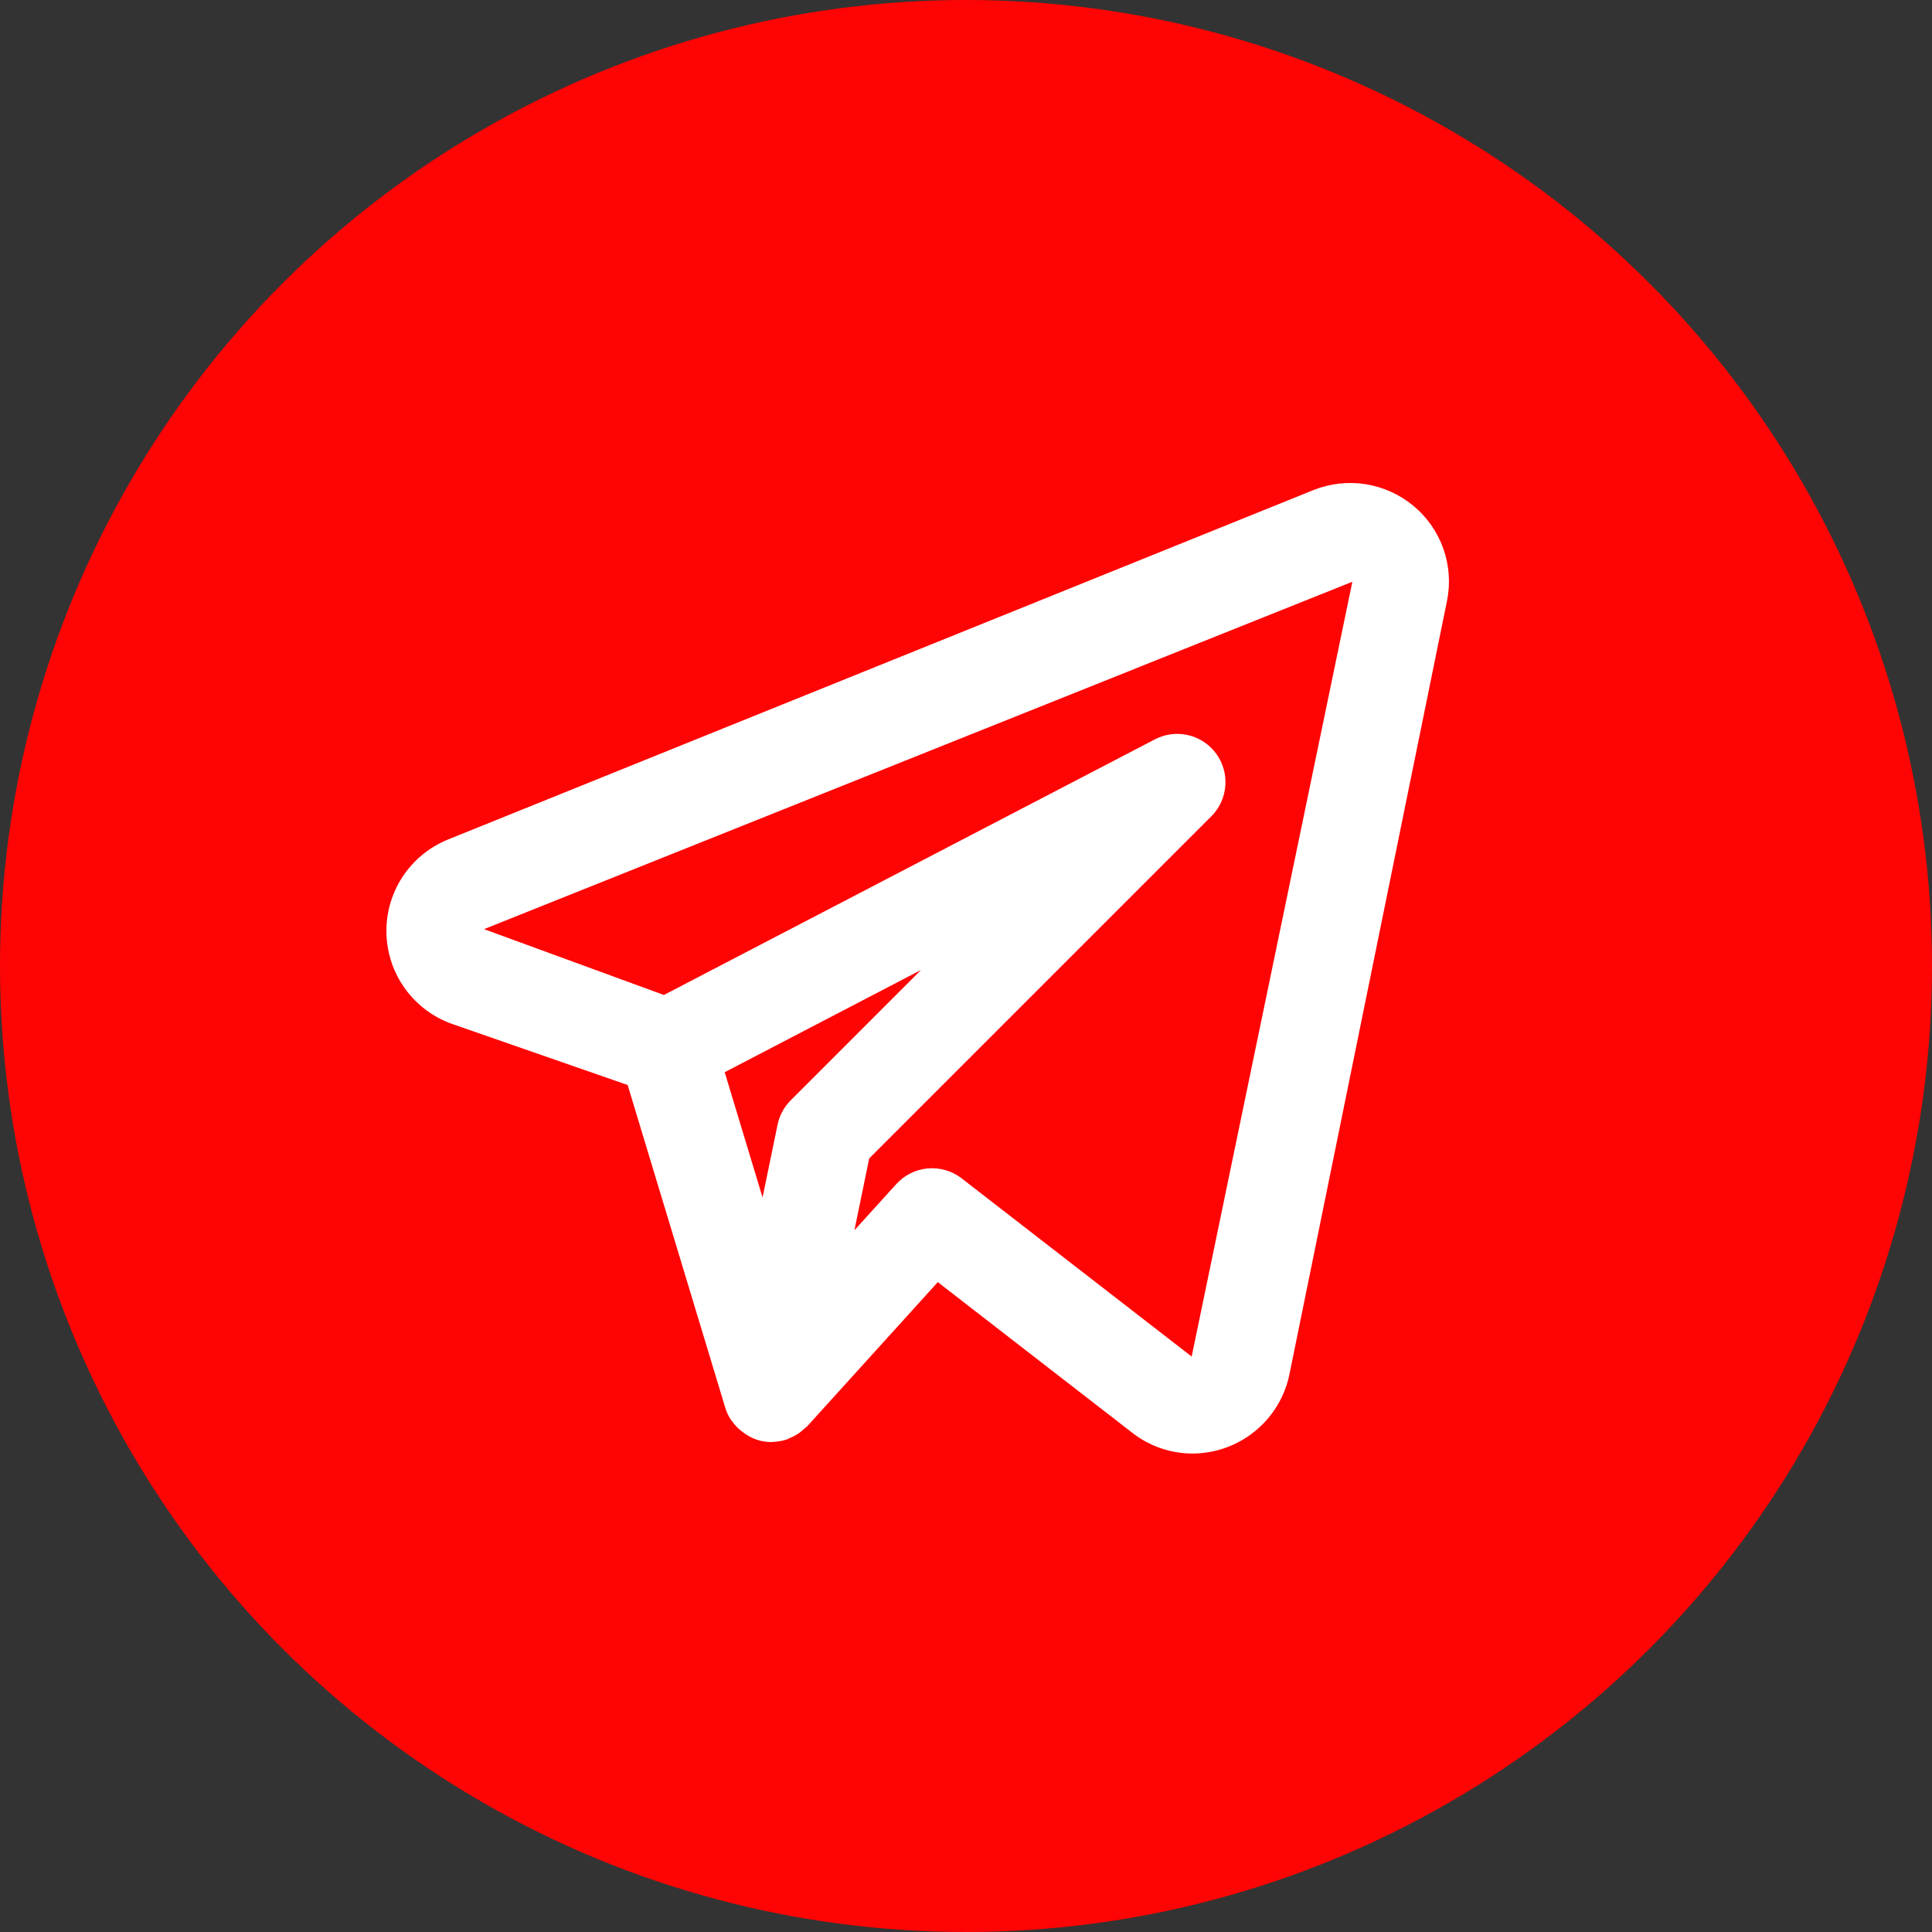
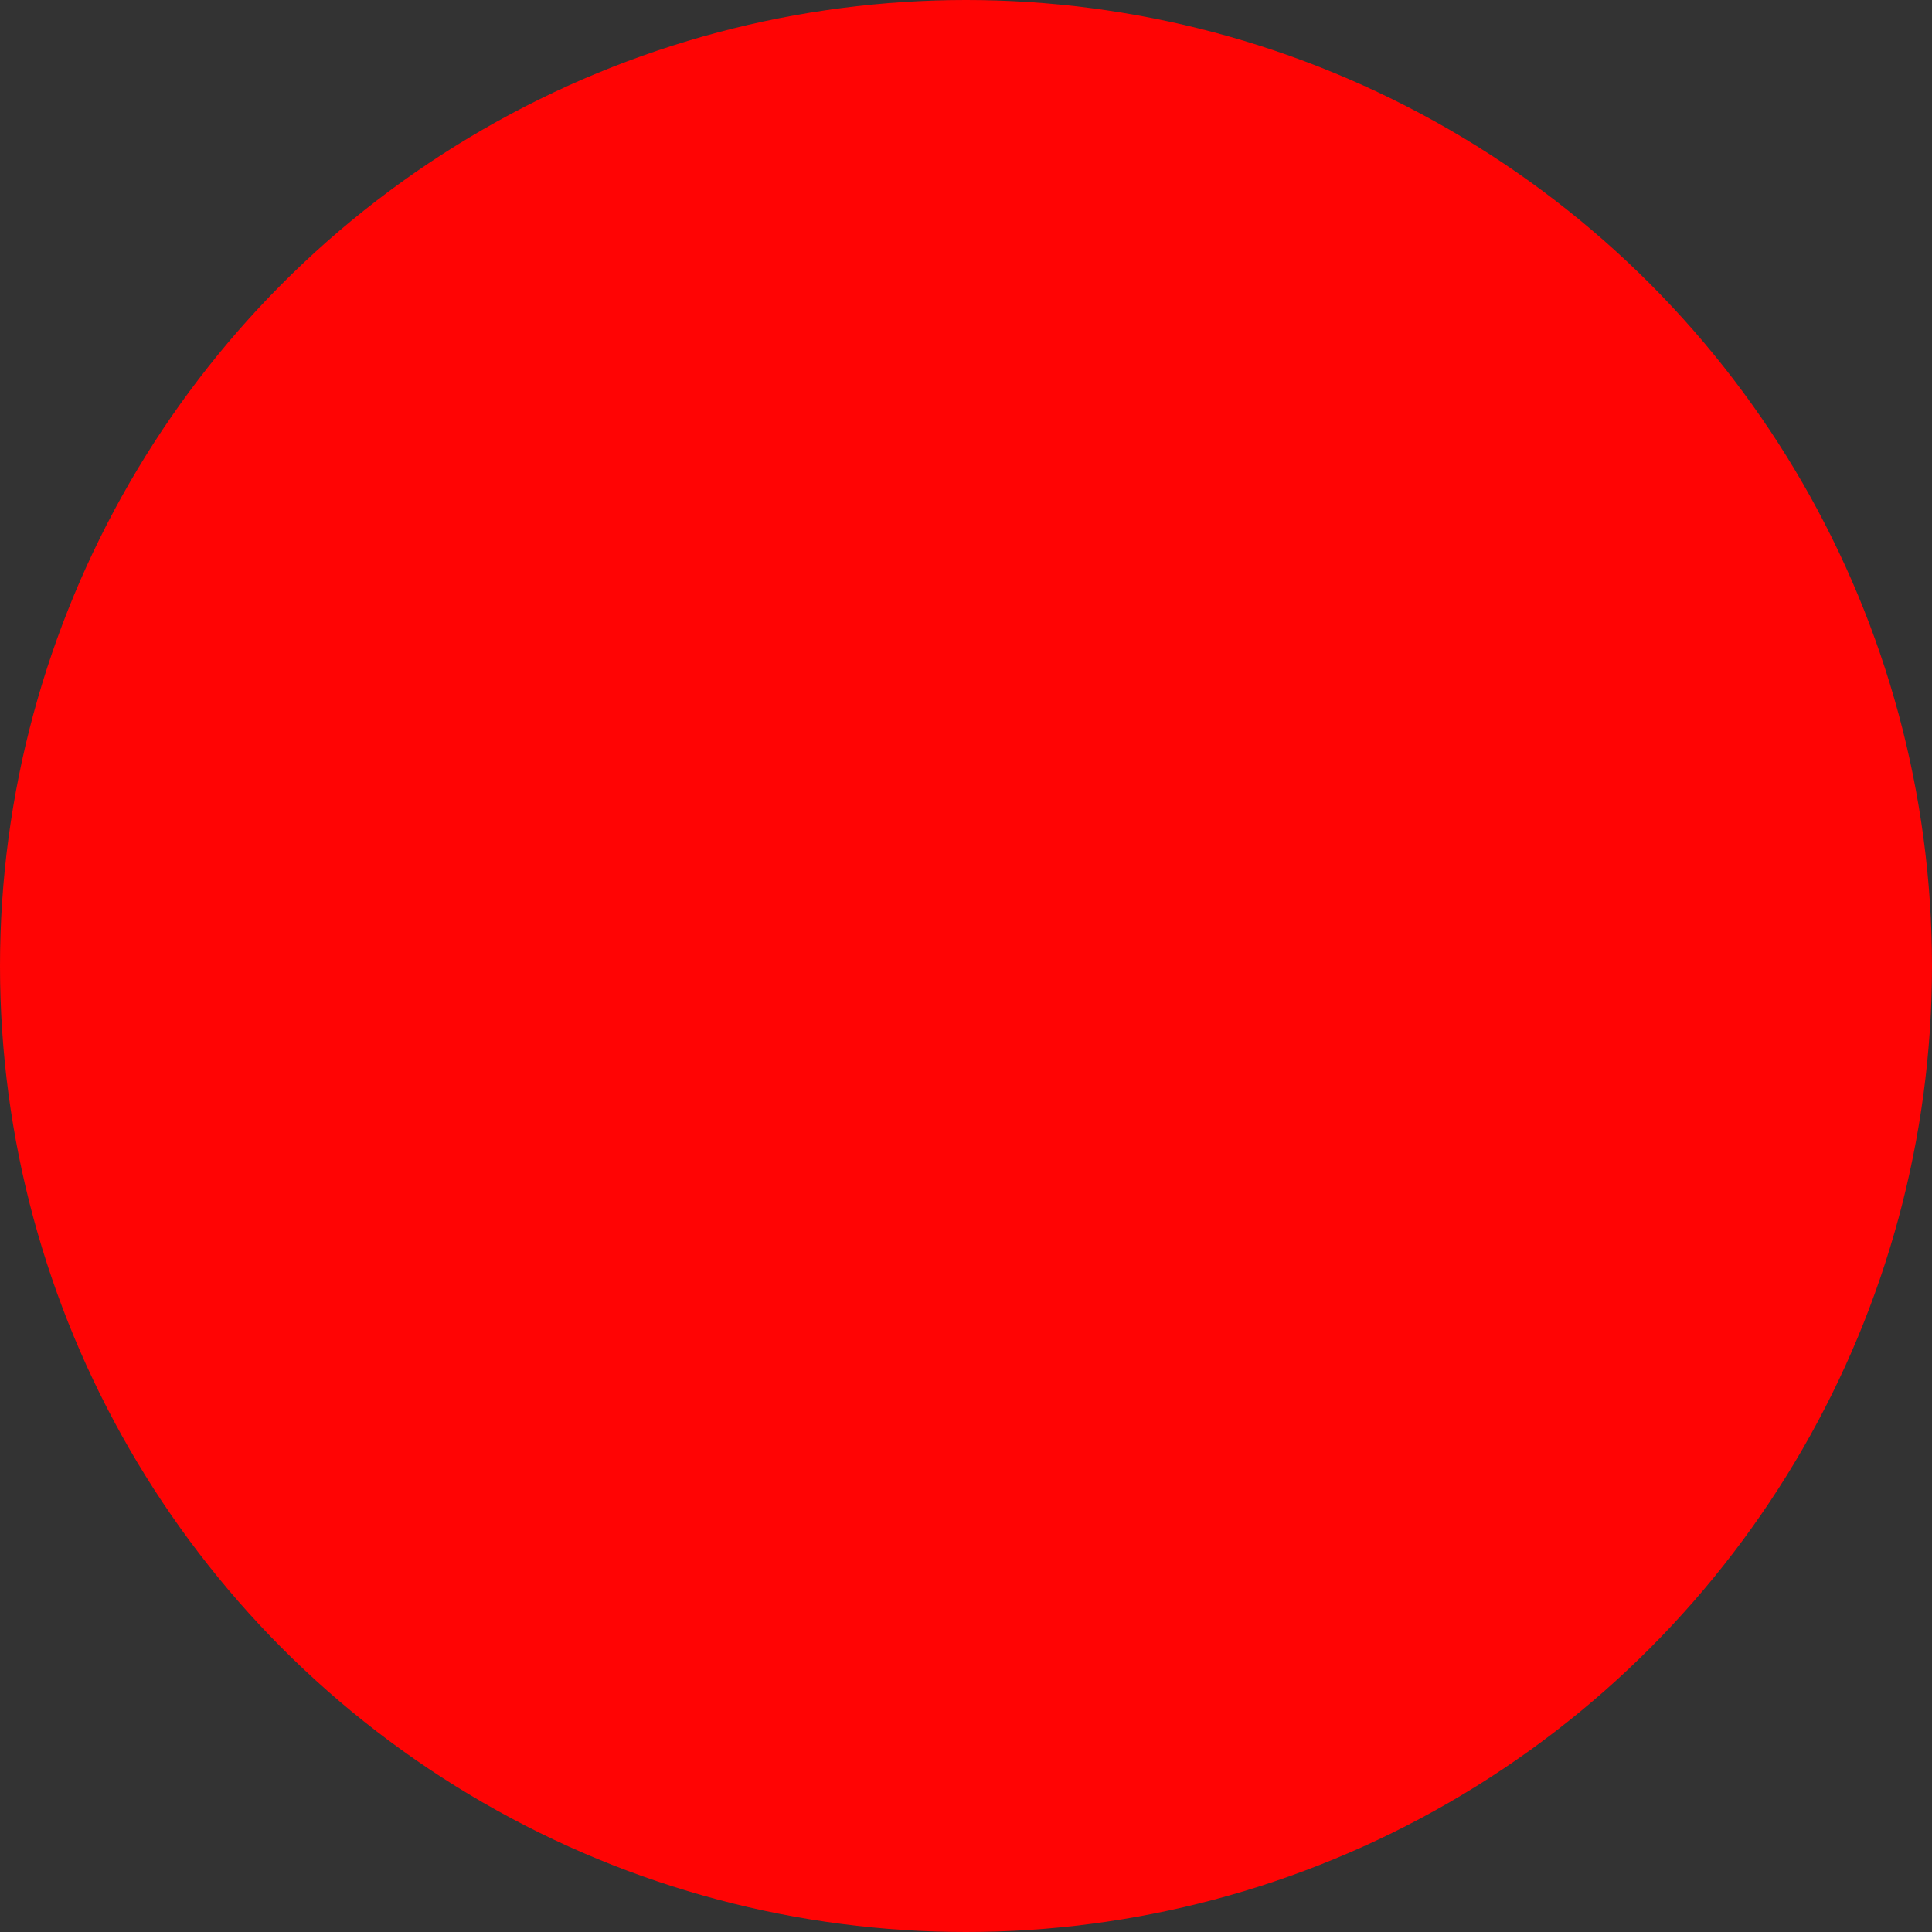
<svg xmlns="http://www.w3.org/2000/svg" width="40" height="40" viewBox="0 0 40 40" fill="none">
  <rect x="0" y="0" width="40" height="40" fill="#333333" stroke="none" />
  <circle cx="20" cy="20" r="20" fill="#FF0404" />
-   <path d="M29.265 10.474C28.98 10.237 28.636 10.082 28.27 10.024C27.904 9.967 27.53 10.011 27.187 10.149L9.266 17.385C8.882 17.543 8.556 17.813 8.33 18.16C8.104 18.508 7.989 18.916 8.001 19.33C8.012 19.744 8.149 20.145 8.394 20.48C8.638 20.814 8.979 21.067 9.37 21.203L12.995 22.464L15.016 29.146C15.043 29.235 15.083 29.32 15.134 29.398C15.142 29.41 15.153 29.419 15.161 29.43C15.22 29.513 15.291 29.586 15.372 29.646C15.396 29.664 15.418 29.68 15.442 29.696C15.537 29.759 15.642 29.805 15.753 29.832L15.765 29.833L15.771 29.836C15.838 29.849 15.906 29.856 15.974 29.857C15.98 29.857 15.986 29.853 15.992 29.853C16.095 29.851 16.197 29.834 16.294 29.801C16.316 29.793 16.335 29.78 16.357 29.771C16.43 29.741 16.498 29.703 16.562 29.657C16.612 29.614 16.663 29.571 16.714 29.528L19.416 26.545L23.446 29.667C23.801 29.943 24.238 30.093 24.688 30.094C25.159 30.093 25.615 29.931 25.981 29.633C26.346 29.336 26.599 28.922 26.695 28.461L29.958 12.444C30.032 12.084 30.006 11.71 29.884 11.363C29.762 11.016 29.548 10.709 29.265 10.474ZM16.37 22.782C16.232 22.92 16.137 23.096 16.098 23.288L15.788 24.792L15.004 22.199L19.069 20.082L16.37 22.782ZM24.672 28.086L19.909 24.396C19.71 24.242 19.46 24.169 19.209 24.191C18.958 24.213 18.725 24.329 18.556 24.516L17.69 25.471L17.996 23.984L25.079 16.901C25.248 16.733 25.351 16.509 25.369 16.27C25.388 16.032 25.32 15.795 25.179 15.603C25.038 15.41 24.832 15.274 24.599 15.22C24.366 15.166 24.122 15.197 23.91 15.308L13.745 20.6L10.021 19.237L27.999 12.045L24.672 28.086Z" fill="white" />
</svg>